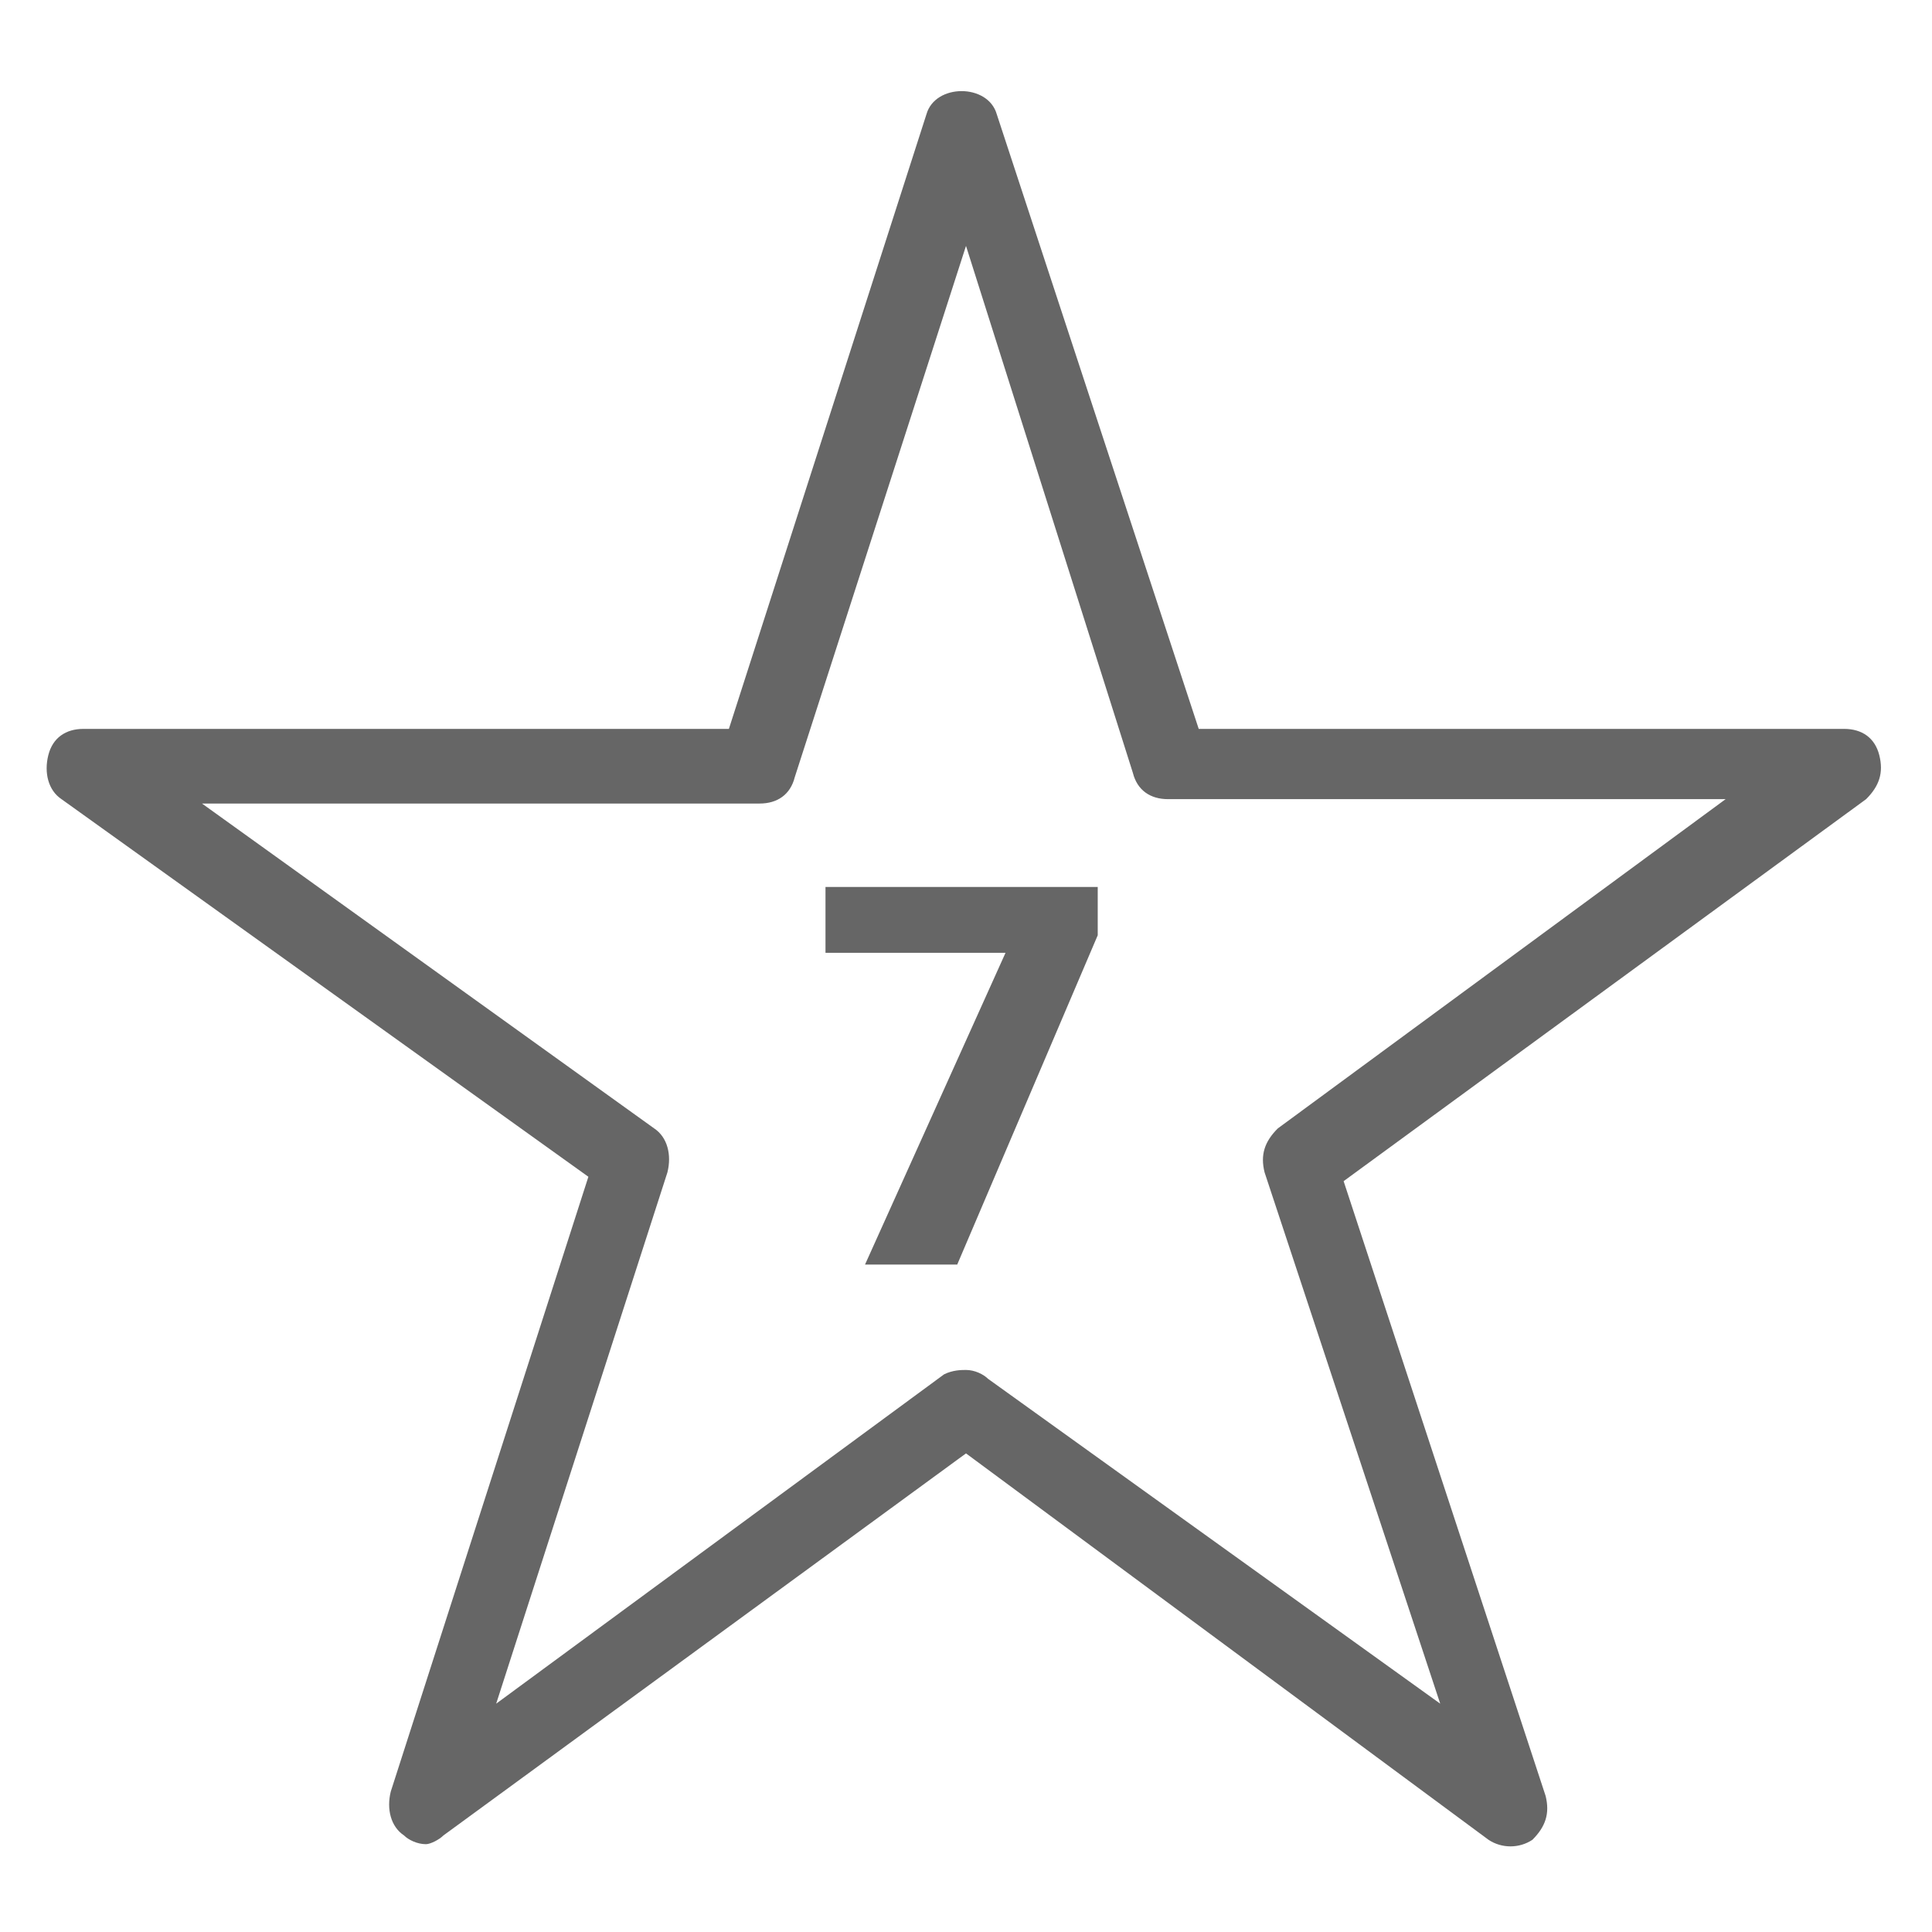
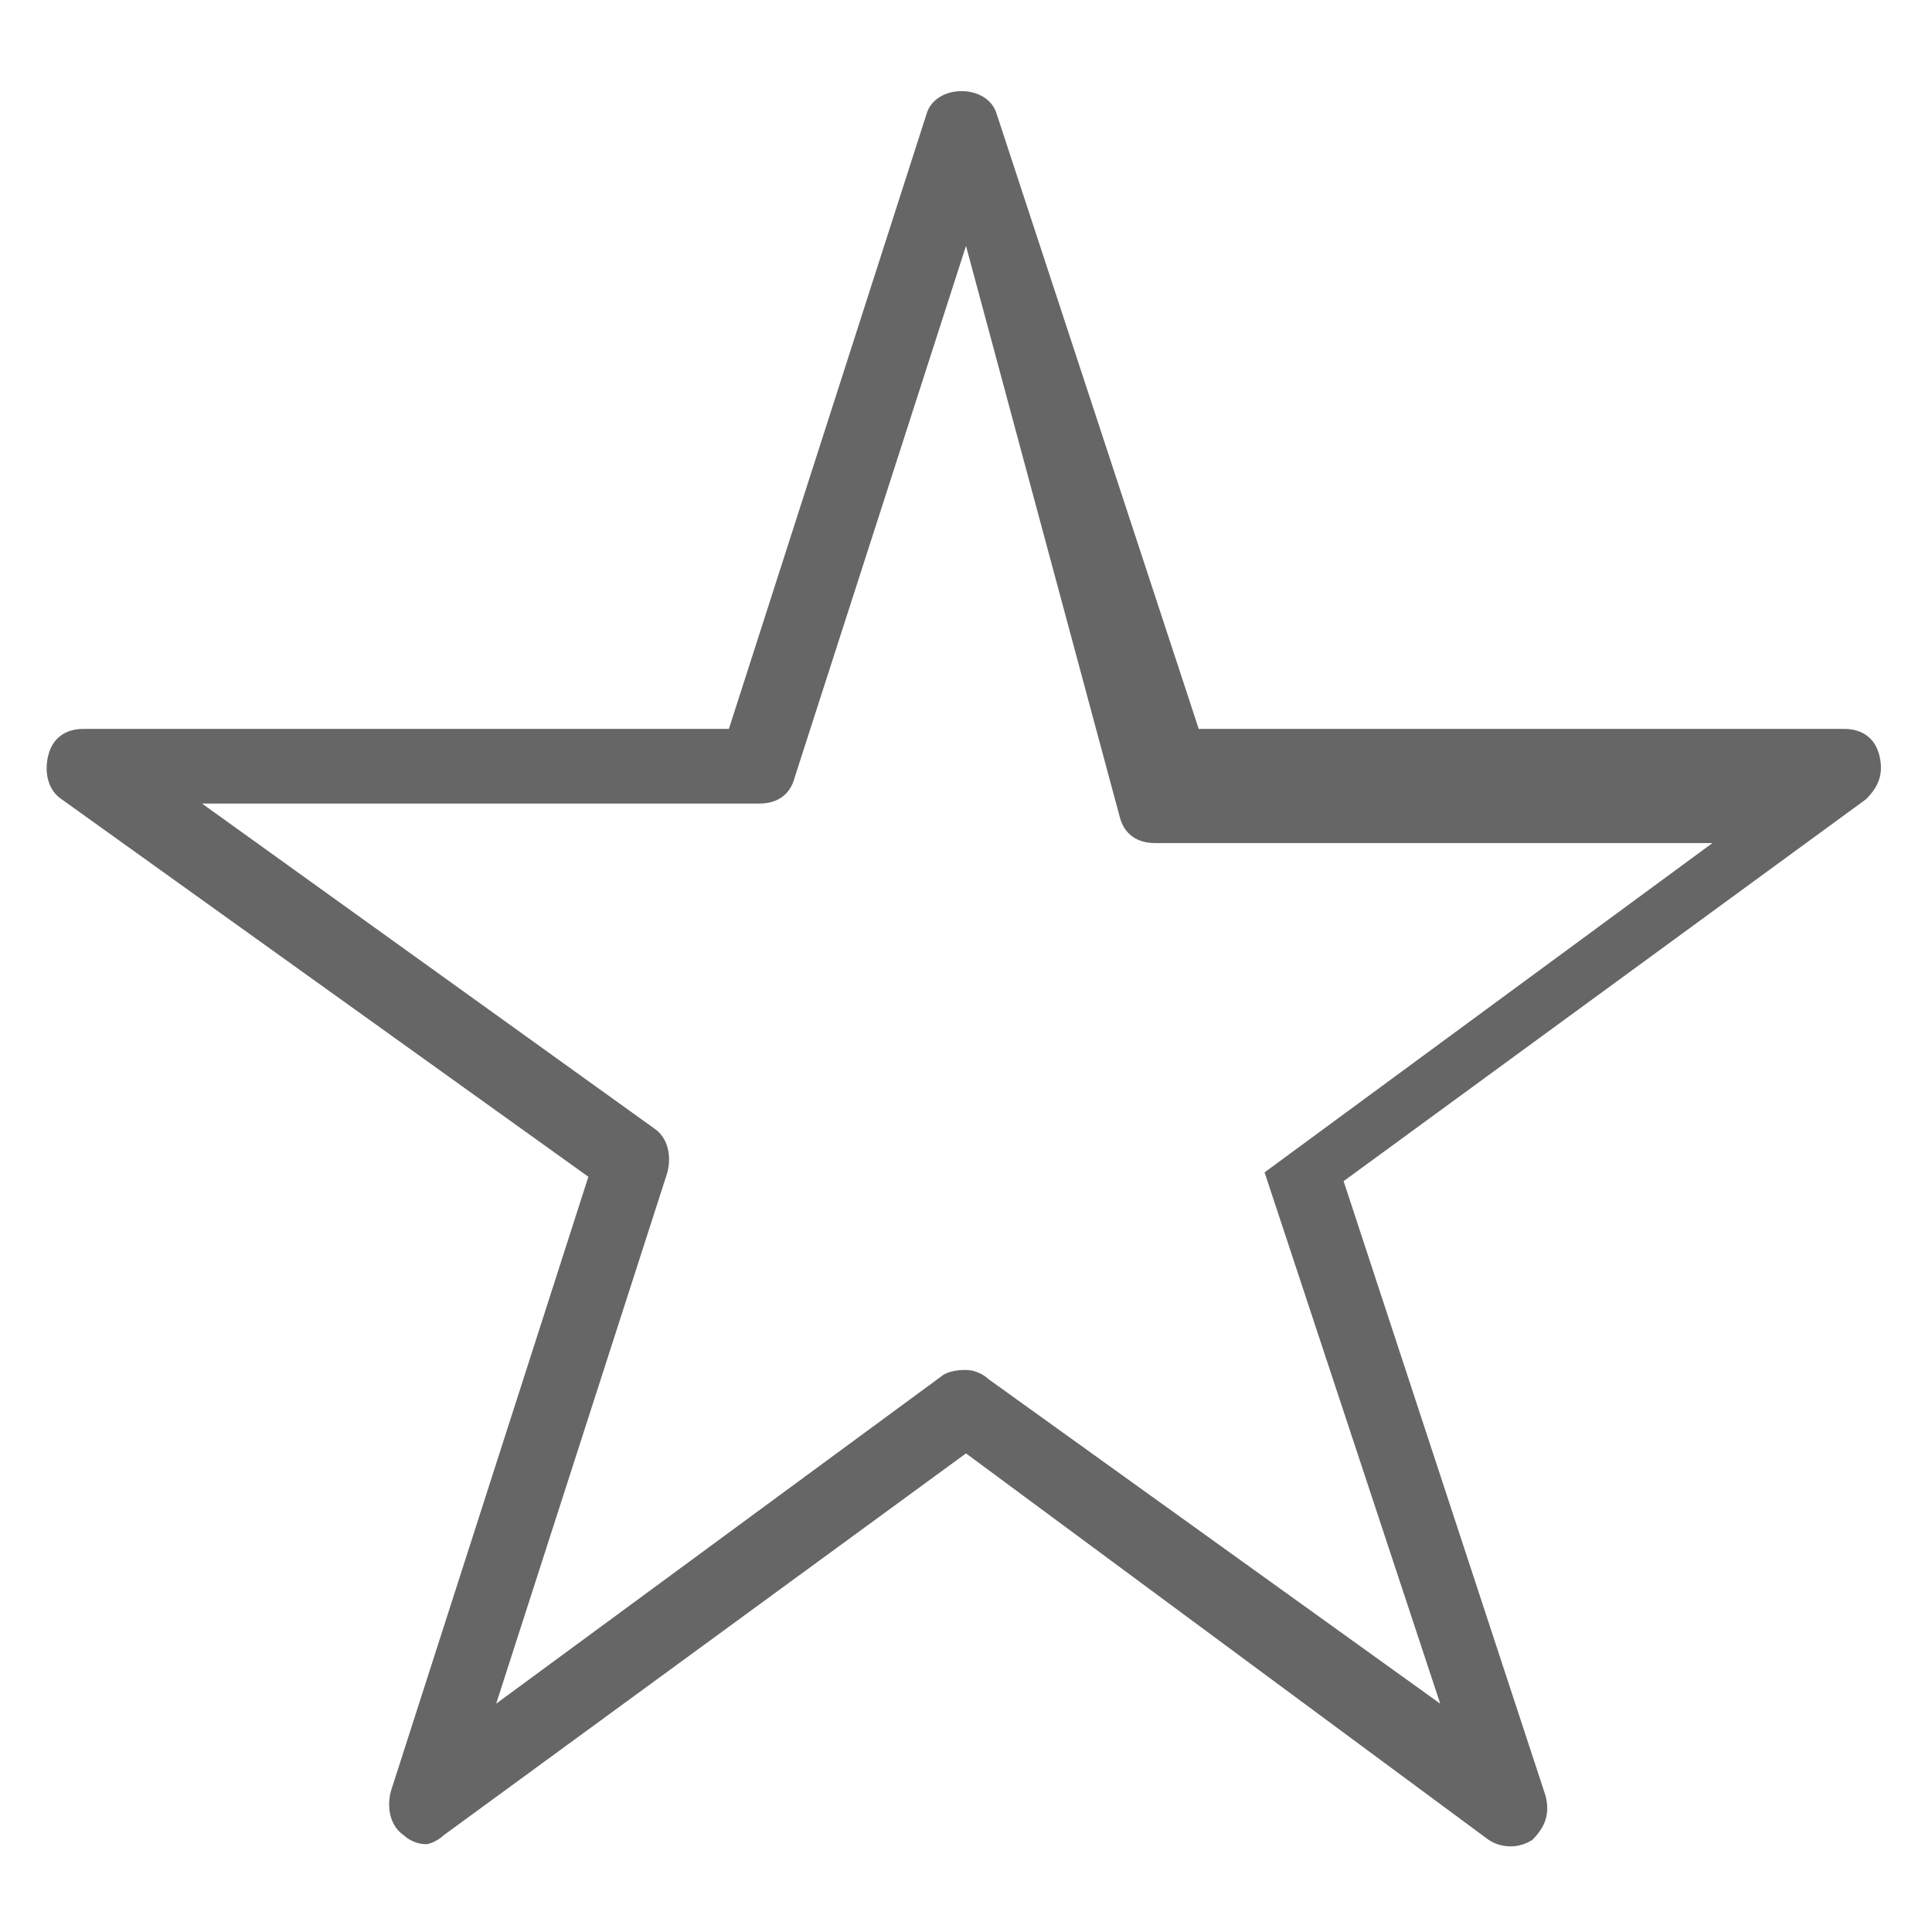
<svg xmlns="http://www.w3.org/2000/svg" version="1.1" x="0px" y="0px" viewBox="0 0 44 44" style="enable-background:new 0 0 44 44;" xml:space="preserve">
  <style type="text/css">
	.st0{fill:#40918C;}
	.st1{fill:#4FA2D2;}
	.st2{fill:#FFFFFF;}
	.st3{fill:none;}
	.st4{fill:#666666;}
	.st5{fill-rule:evenodd;clip-rule:evenodd;fill:#666666;}
	.st6{fill:#F8941F;}
	.st7{fill:#5557A6;}
	.st8{fill:#666666;stroke:#666666;stroke-width:0.5;stroke-miterlimit:10;}
	.st9{display:none;}
	.st10{display:inline;}
	.st11{fill:none;stroke:#7DFFCD;stroke-miterlimit:10;}
	.st12{fill:#231F20;}
</style>
  <g id="art">
    <g>
      <g>
        <g>
-           <path class="st4" d="M9.7,42c-0.2,0-0.4-0.1-0.5-0.2c-0.3-0.2-0.4-0.6-0.3-1l4.5-14L1.4,18.2c-0.3-0.2-0.4-0.6-0.3-1      c0.1-0.4,0.4-0.6,0.8-0.6l14.7,0l4.5-14c0.2-0.7,1.4-0.7,1.6,0l4.6,14l14.7,0c0.4,0,0.7,0.2,0.8,0.6c0.1,0.4,0,0.7-0.3,1      l-11.9,8.7l4.6,14c0.1,0.4,0,0.7-0.3,1c-0.3,0.2-0.7,0.2-1,0L22,33.1l-11.9,8.7C10,41.9,9.8,42,9.7,42z M22,31.2      c0.2,0,0.4,0.1,0.5,0.2l10.3,7.4l-4-12.1c-0.1-0.4,0-0.7,0.3-1l10.2-7.5l-12.7,0c-0.4,0-0.7-0.2-0.8-0.6L22,5.6l-3.9,12.1      c-0.1,0.4-0.4,0.6-0.8,0.6l-12.7,0l10.3,7.4c0.3,0.2,0.4,0.6,0.3,1l-3.9,12.1l10.2-7.5C21.7,31.2,21.9,31.2,22,31.2z" />
+           <path class="st4" d="M9.7,42c-0.2,0-0.4-0.1-0.5-0.2c-0.3-0.2-0.4-0.6-0.3-1l4.5-14L1.4,18.2c-0.3-0.2-0.4-0.6-0.3-1      c0.1-0.4,0.4-0.6,0.8-0.6l14.7,0l4.5-14c0.2-0.7,1.4-0.7,1.6,0l4.6,14l14.7,0c0.4,0,0.7,0.2,0.8,0.6c0.1,0.4,0,0.7-0.3,1      l-11.9,8.7l4.6,14c0.1,0.4,0,0.7-0.3,1c-0.3,0.2-0.7,0.2-1,0L22,33.1l-11.9,8.7C10,41.9,9.8,42,9.7,42z M22,31.2      c0.2,0,0.4,0.1,0.5,0.2l10.3,7.4l-4-12.1l10.2-7.5l-12.7,0c-0.4,0-0.7-0.2-0.8-0.6L22,5.6l-3.9,12.1      c-0.1,0.4-0.4,0.6-0.8,0.6l-12.7,0l10.3,7.4c0.3,0.2,0.4,0.6,0.3,1l-3.9,12.1l10.2-7.5C21.7,31.2,21.9,31.2,22,31.2z" />
        </g>
      </g>
-       <path class="st4" d="M25,21.3l-3.2,7.5h-2.1l3.2-7.1h-4.1v-1.5H25V21.3z" />
    </g>
  </g>
  <g id="grid" class="st9">
    <g class="st10">
	</g>
  </g>
  <g id="ref">
</g>
</svg>